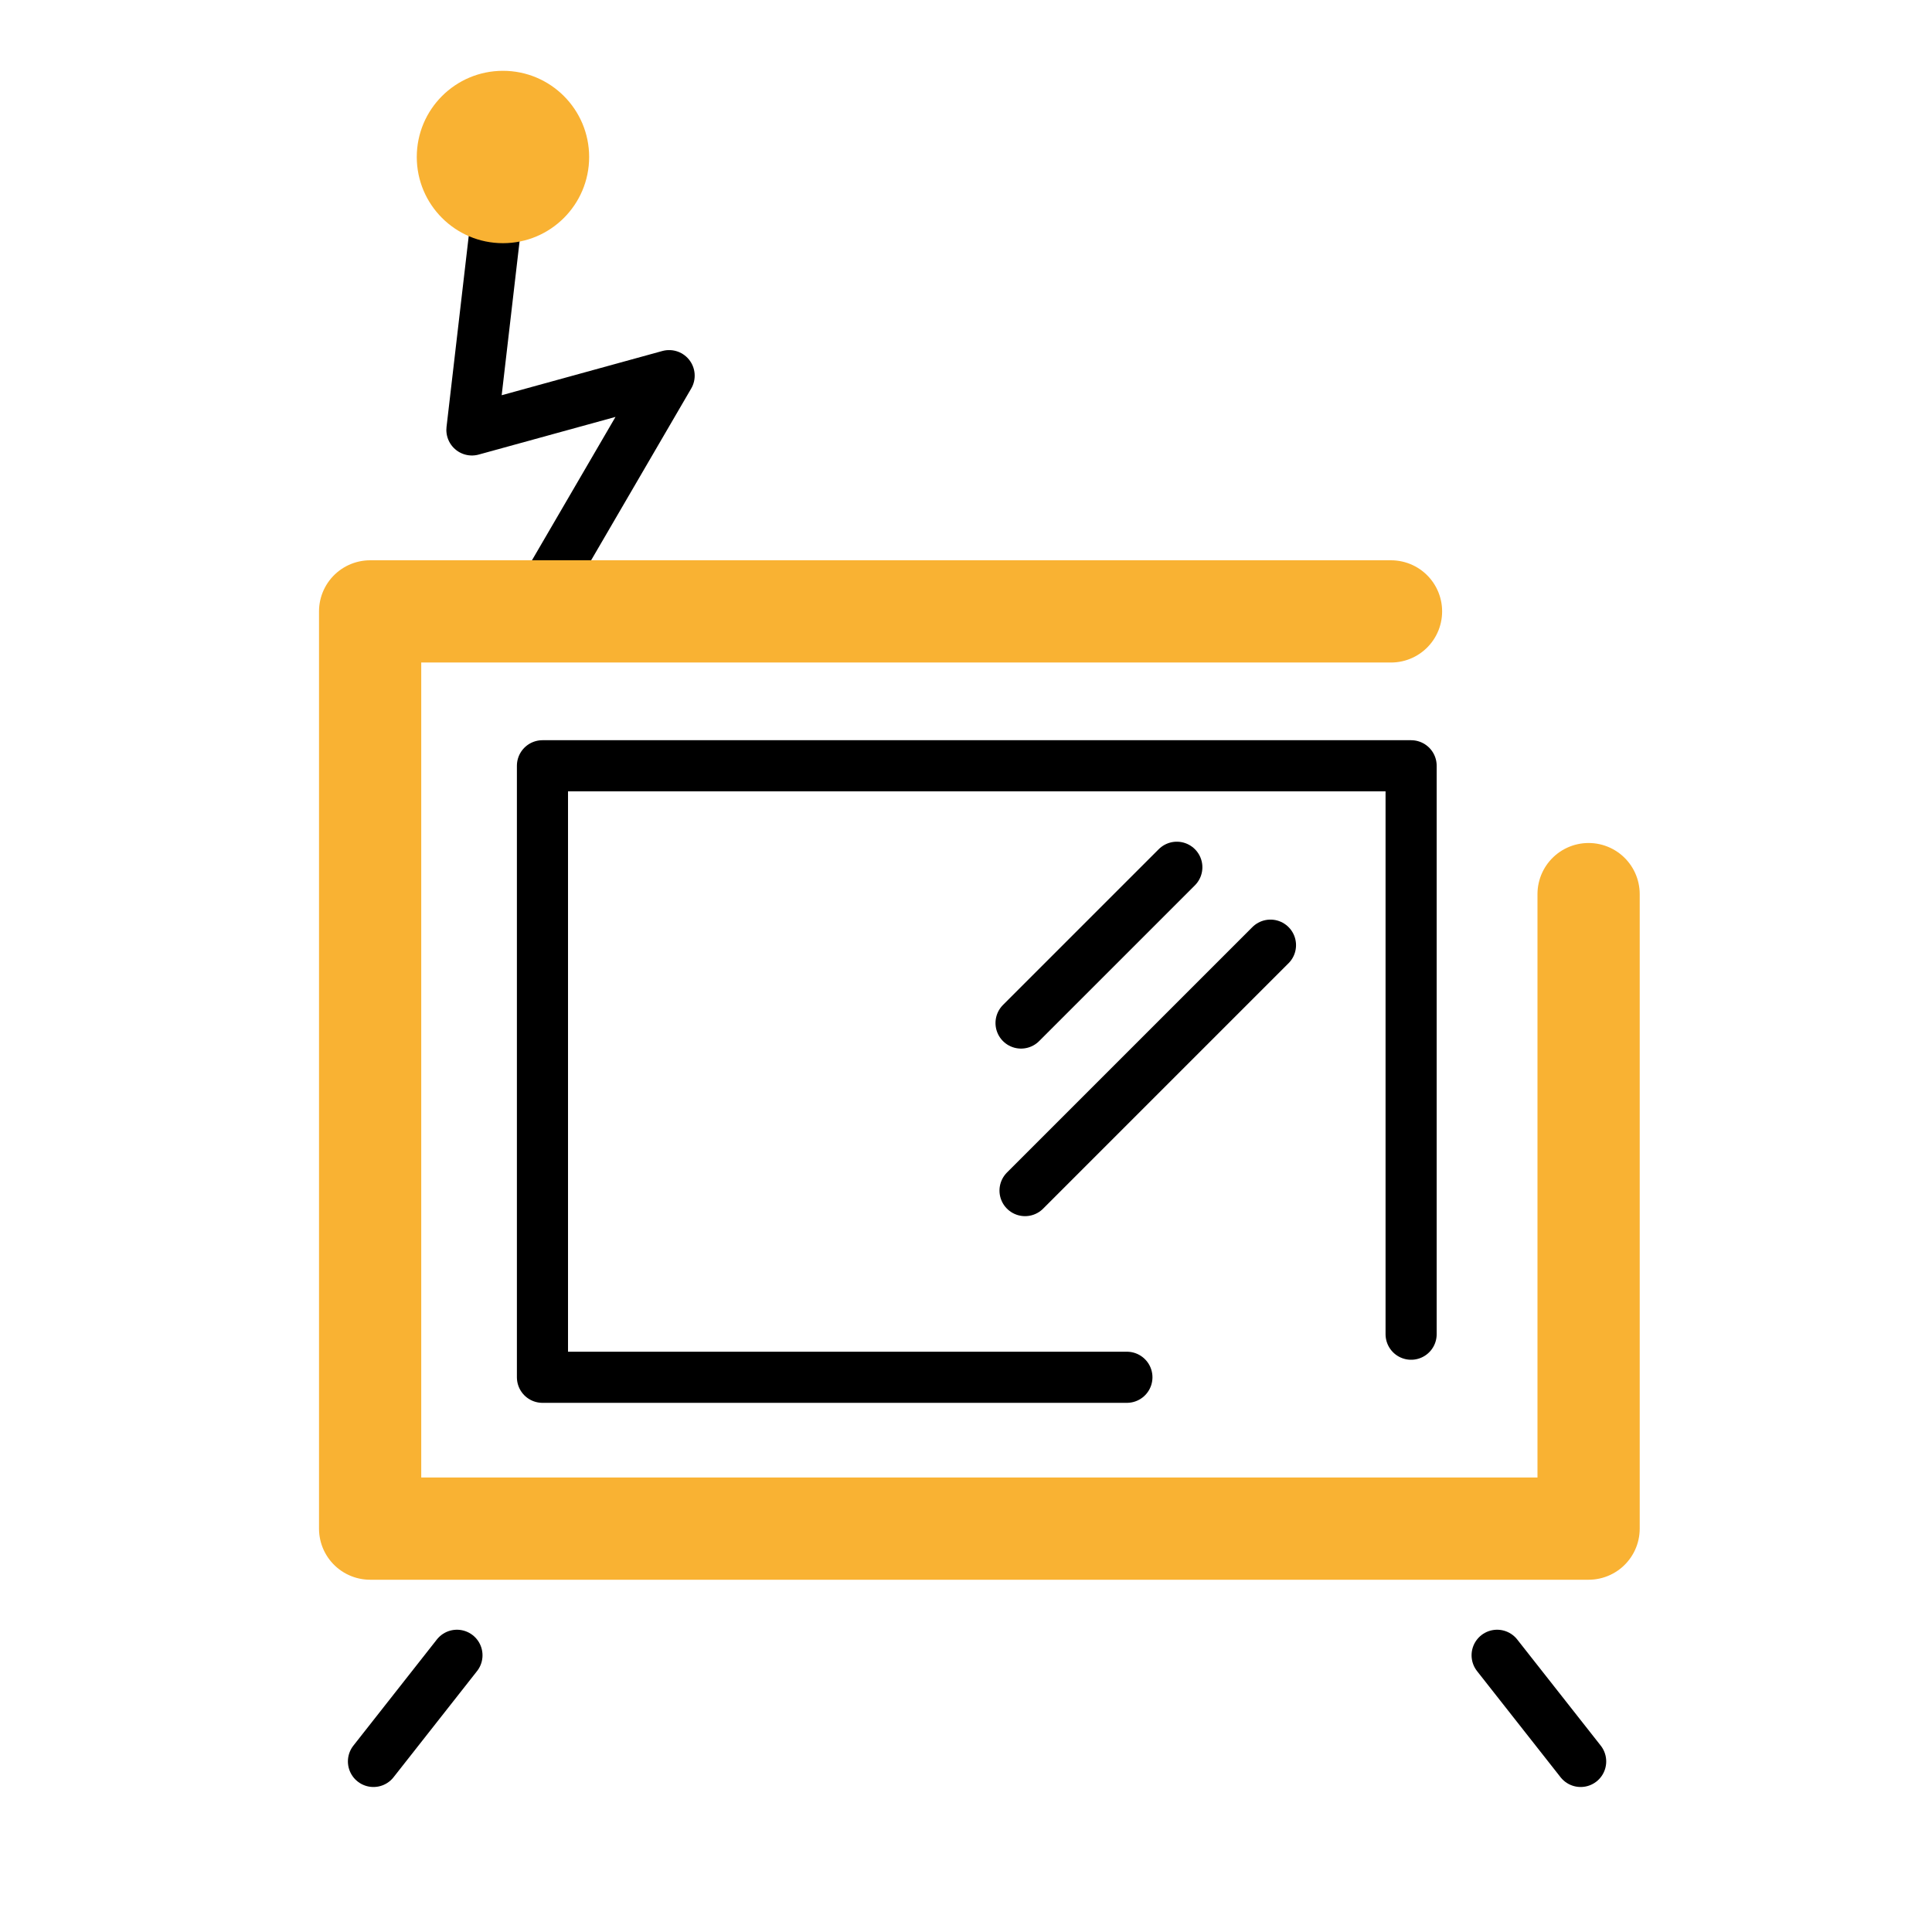
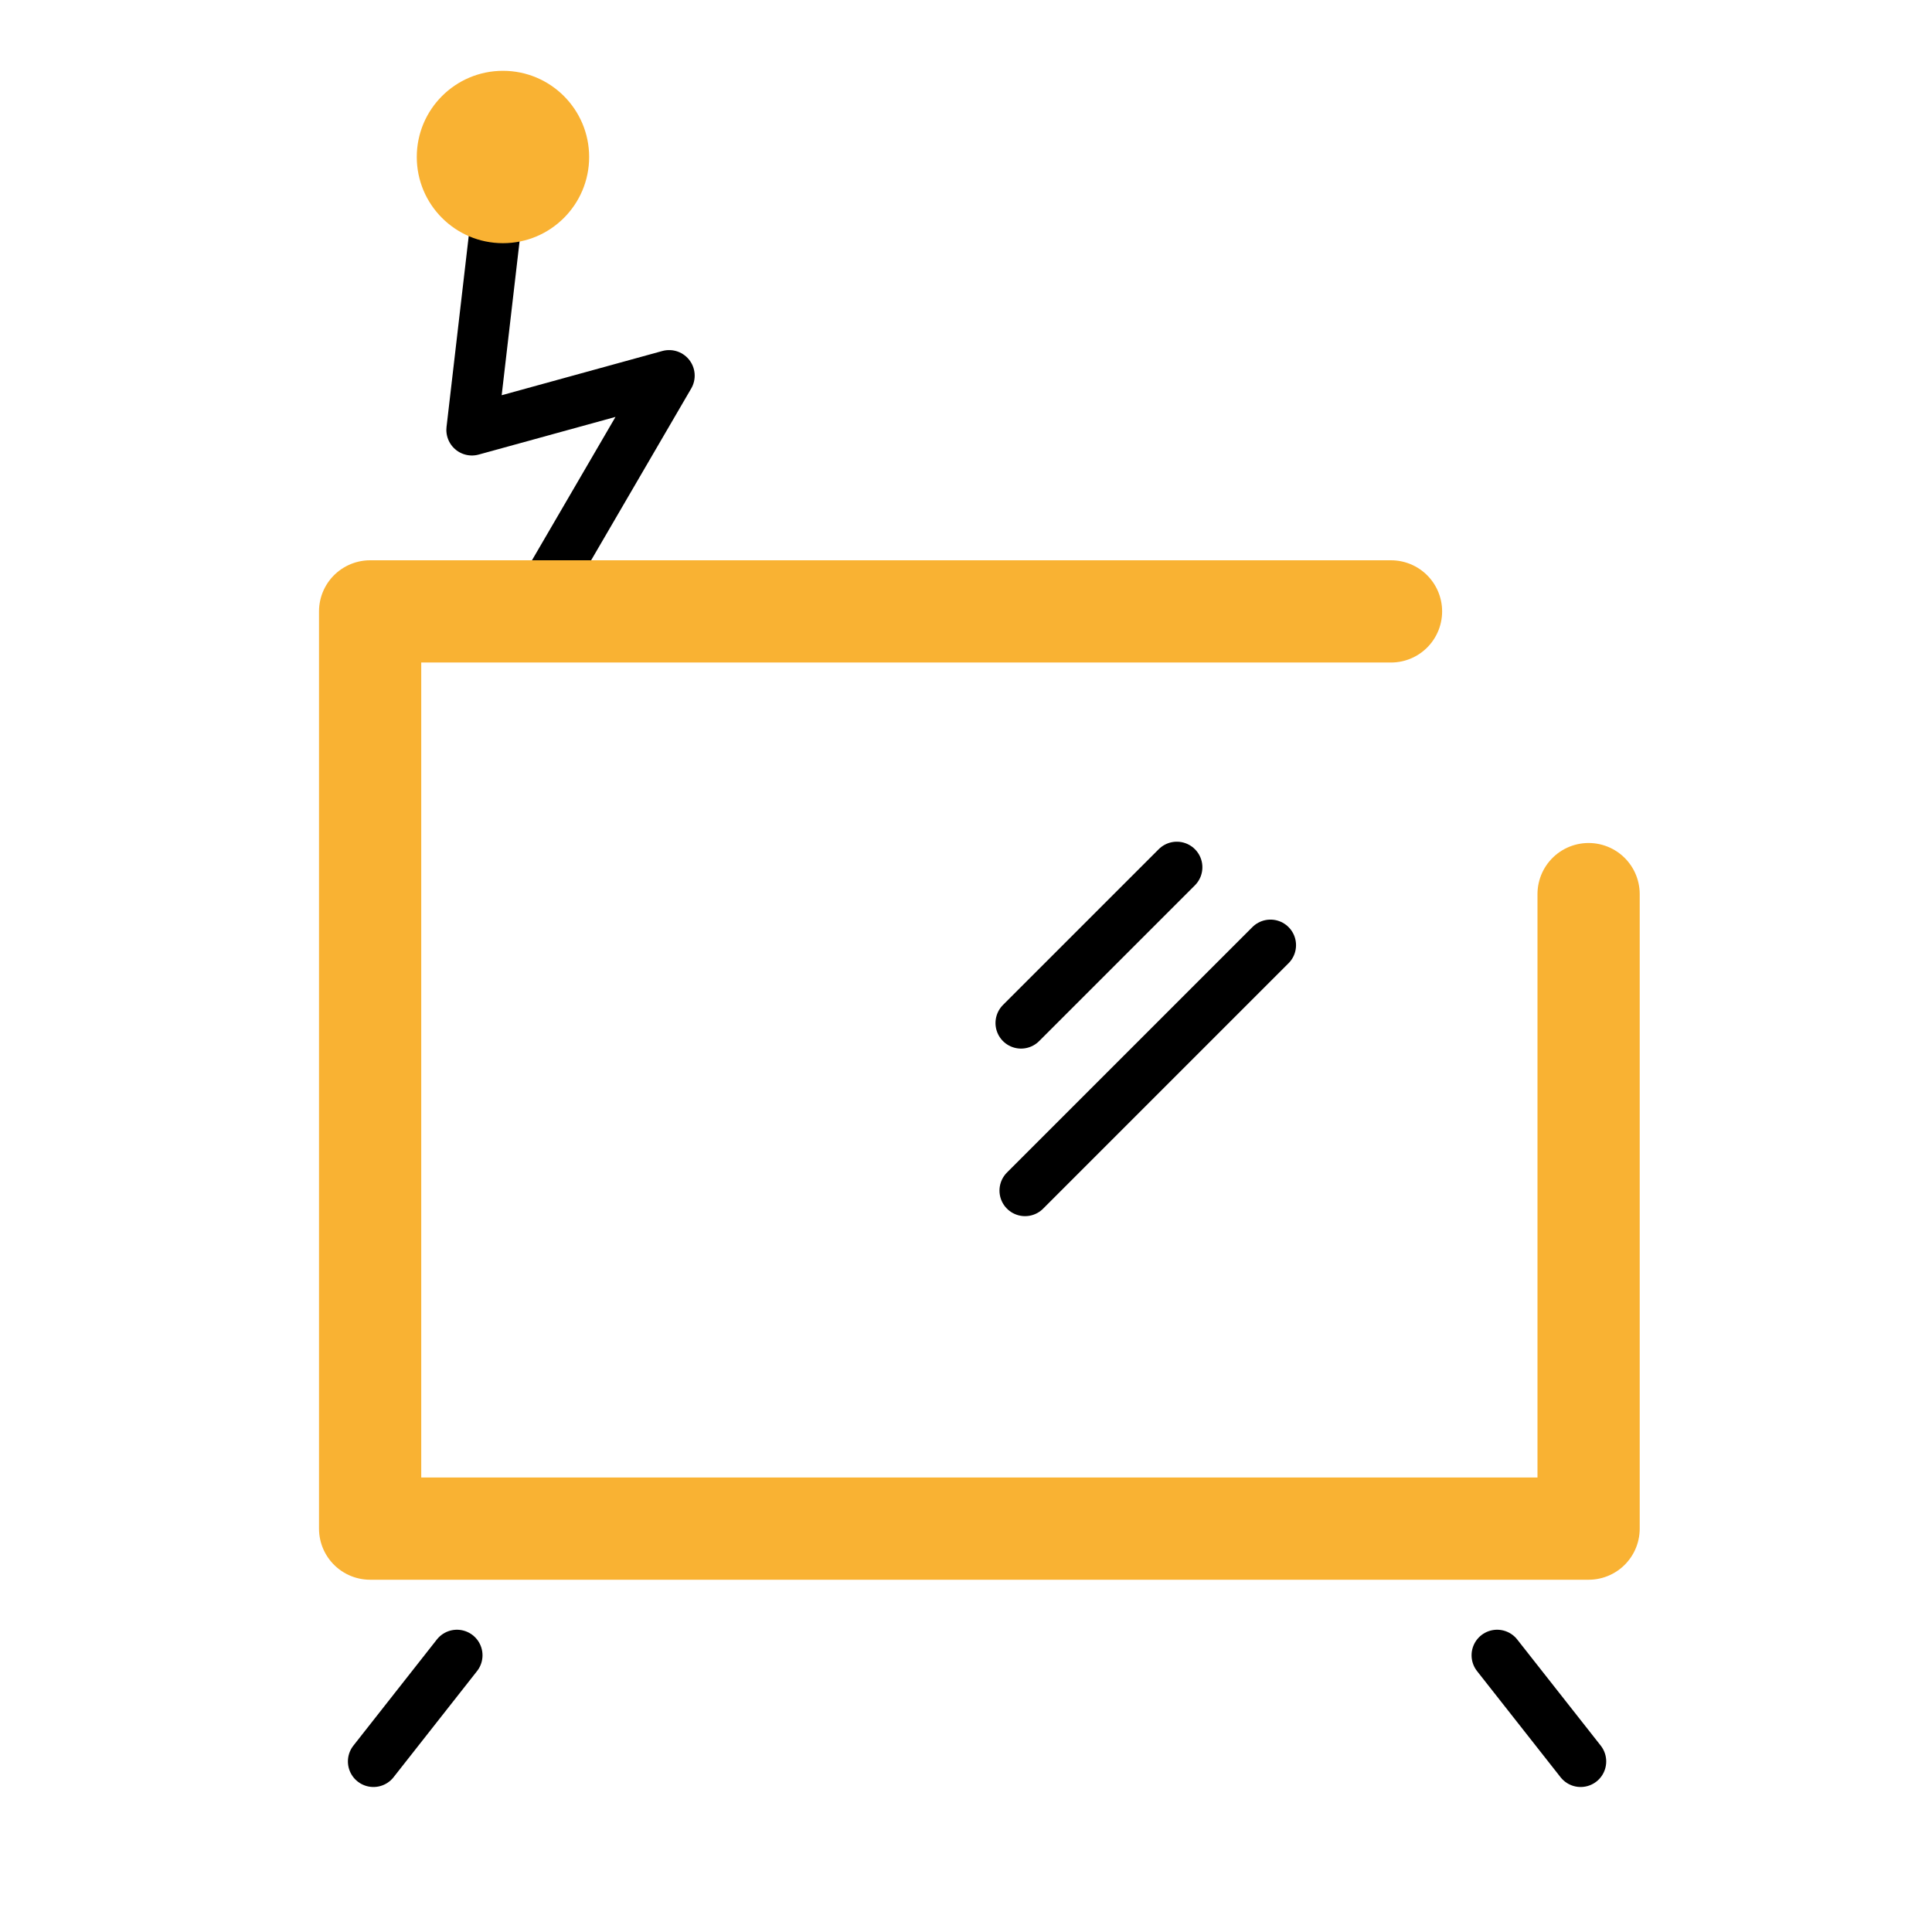
<svg xmlns="http://www.w3.org/2000/svg" version="1.1" id="Calque_1" x="0px" y="0px" viewBox="0 0 566.93 566.93" style="enable-background:new 0 0 566.93 566.93;" xml:space="preserve">
  <style type="text/css">
	.st0{fill:none;stroke:#000000;stroke-width:15;stroke-linecap:round;stroke-linejoin:round;stroke-miterlimit:10;}
	.st1{fill:none;stroke:#F9B233;stroke-width:30;stroke-linecap:round;stroke-linejoin:round;stroke-miterlimit:10;}
	.st2{fill:#FFFFFF;}
	.st3{fill:none;stroke:#020203;stroke-width:2;stroke-miterlimit:10;}
	.st4{fill:#F9B233;}
	.st5{fill:#F9B333;}
	.st6{fill:#FFFFFF;stroke:#000000;stroke-width:15;stroke-linecap:round;stroke-linejoin:round;stroke-miterlimit:10;}
</style>
  <polyline class="st0" points="162.38,168.53 196.35,110.23 138.48,126.16 146.05,61.04 " />
  <line class="st0" x1="134.09" y1="485.73" x2="109.59" y2="516.88" />
  <line class="st0" x1="463.83" y1="516.88" x2="439.32" y2="485.73" />
  <polyline class="st1" points="466.16,262.37 466.16,448.56 108.61,448.56 108.61,179.41 408.18,179.41 " />
  <circle class="st4" cx="147.59" cy="46.07" r="25.29" />
-   <polyline class="st0" points="330.68,404.15 159.18,404.15 159.18,224.71 414.08,224.71 414.08,391.51 " />
  <line class="st0" x1="299.62" y1="300.2" x2="345.33" y2="254.49" />
  <line class="st0" x1="300.79" y1="349.37" x2="372.81" y2="277.35" />
</svg>